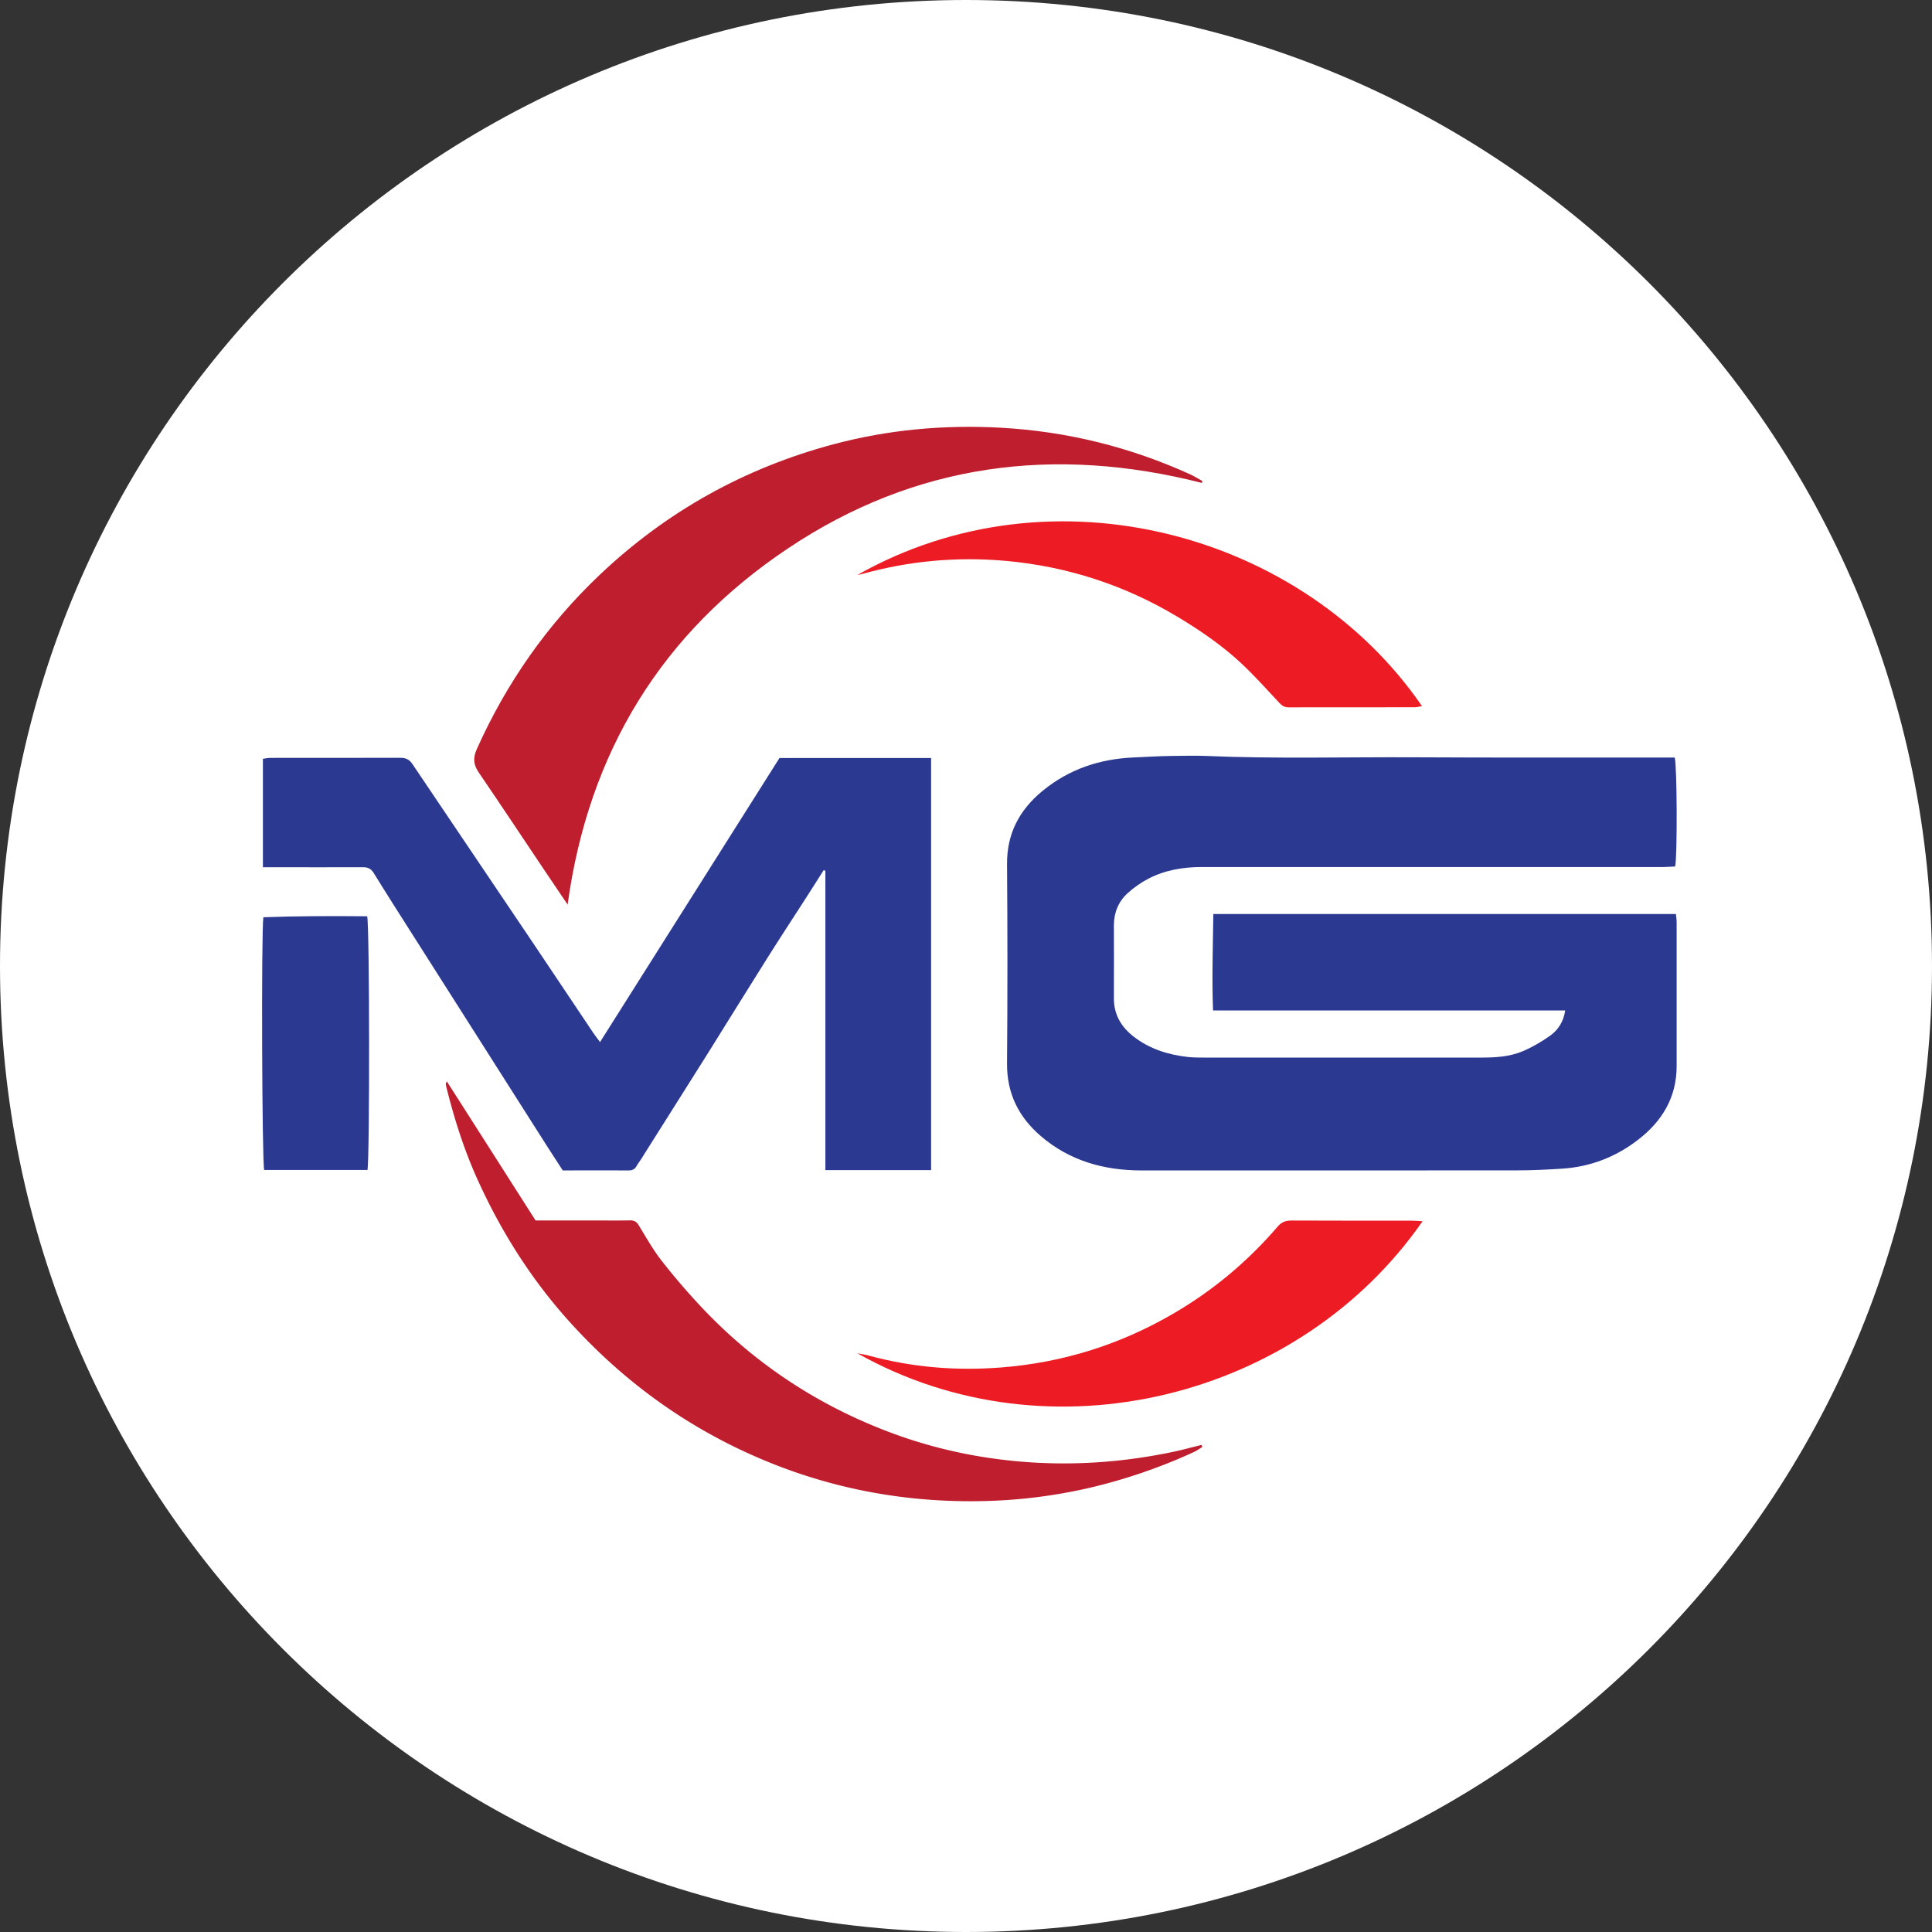
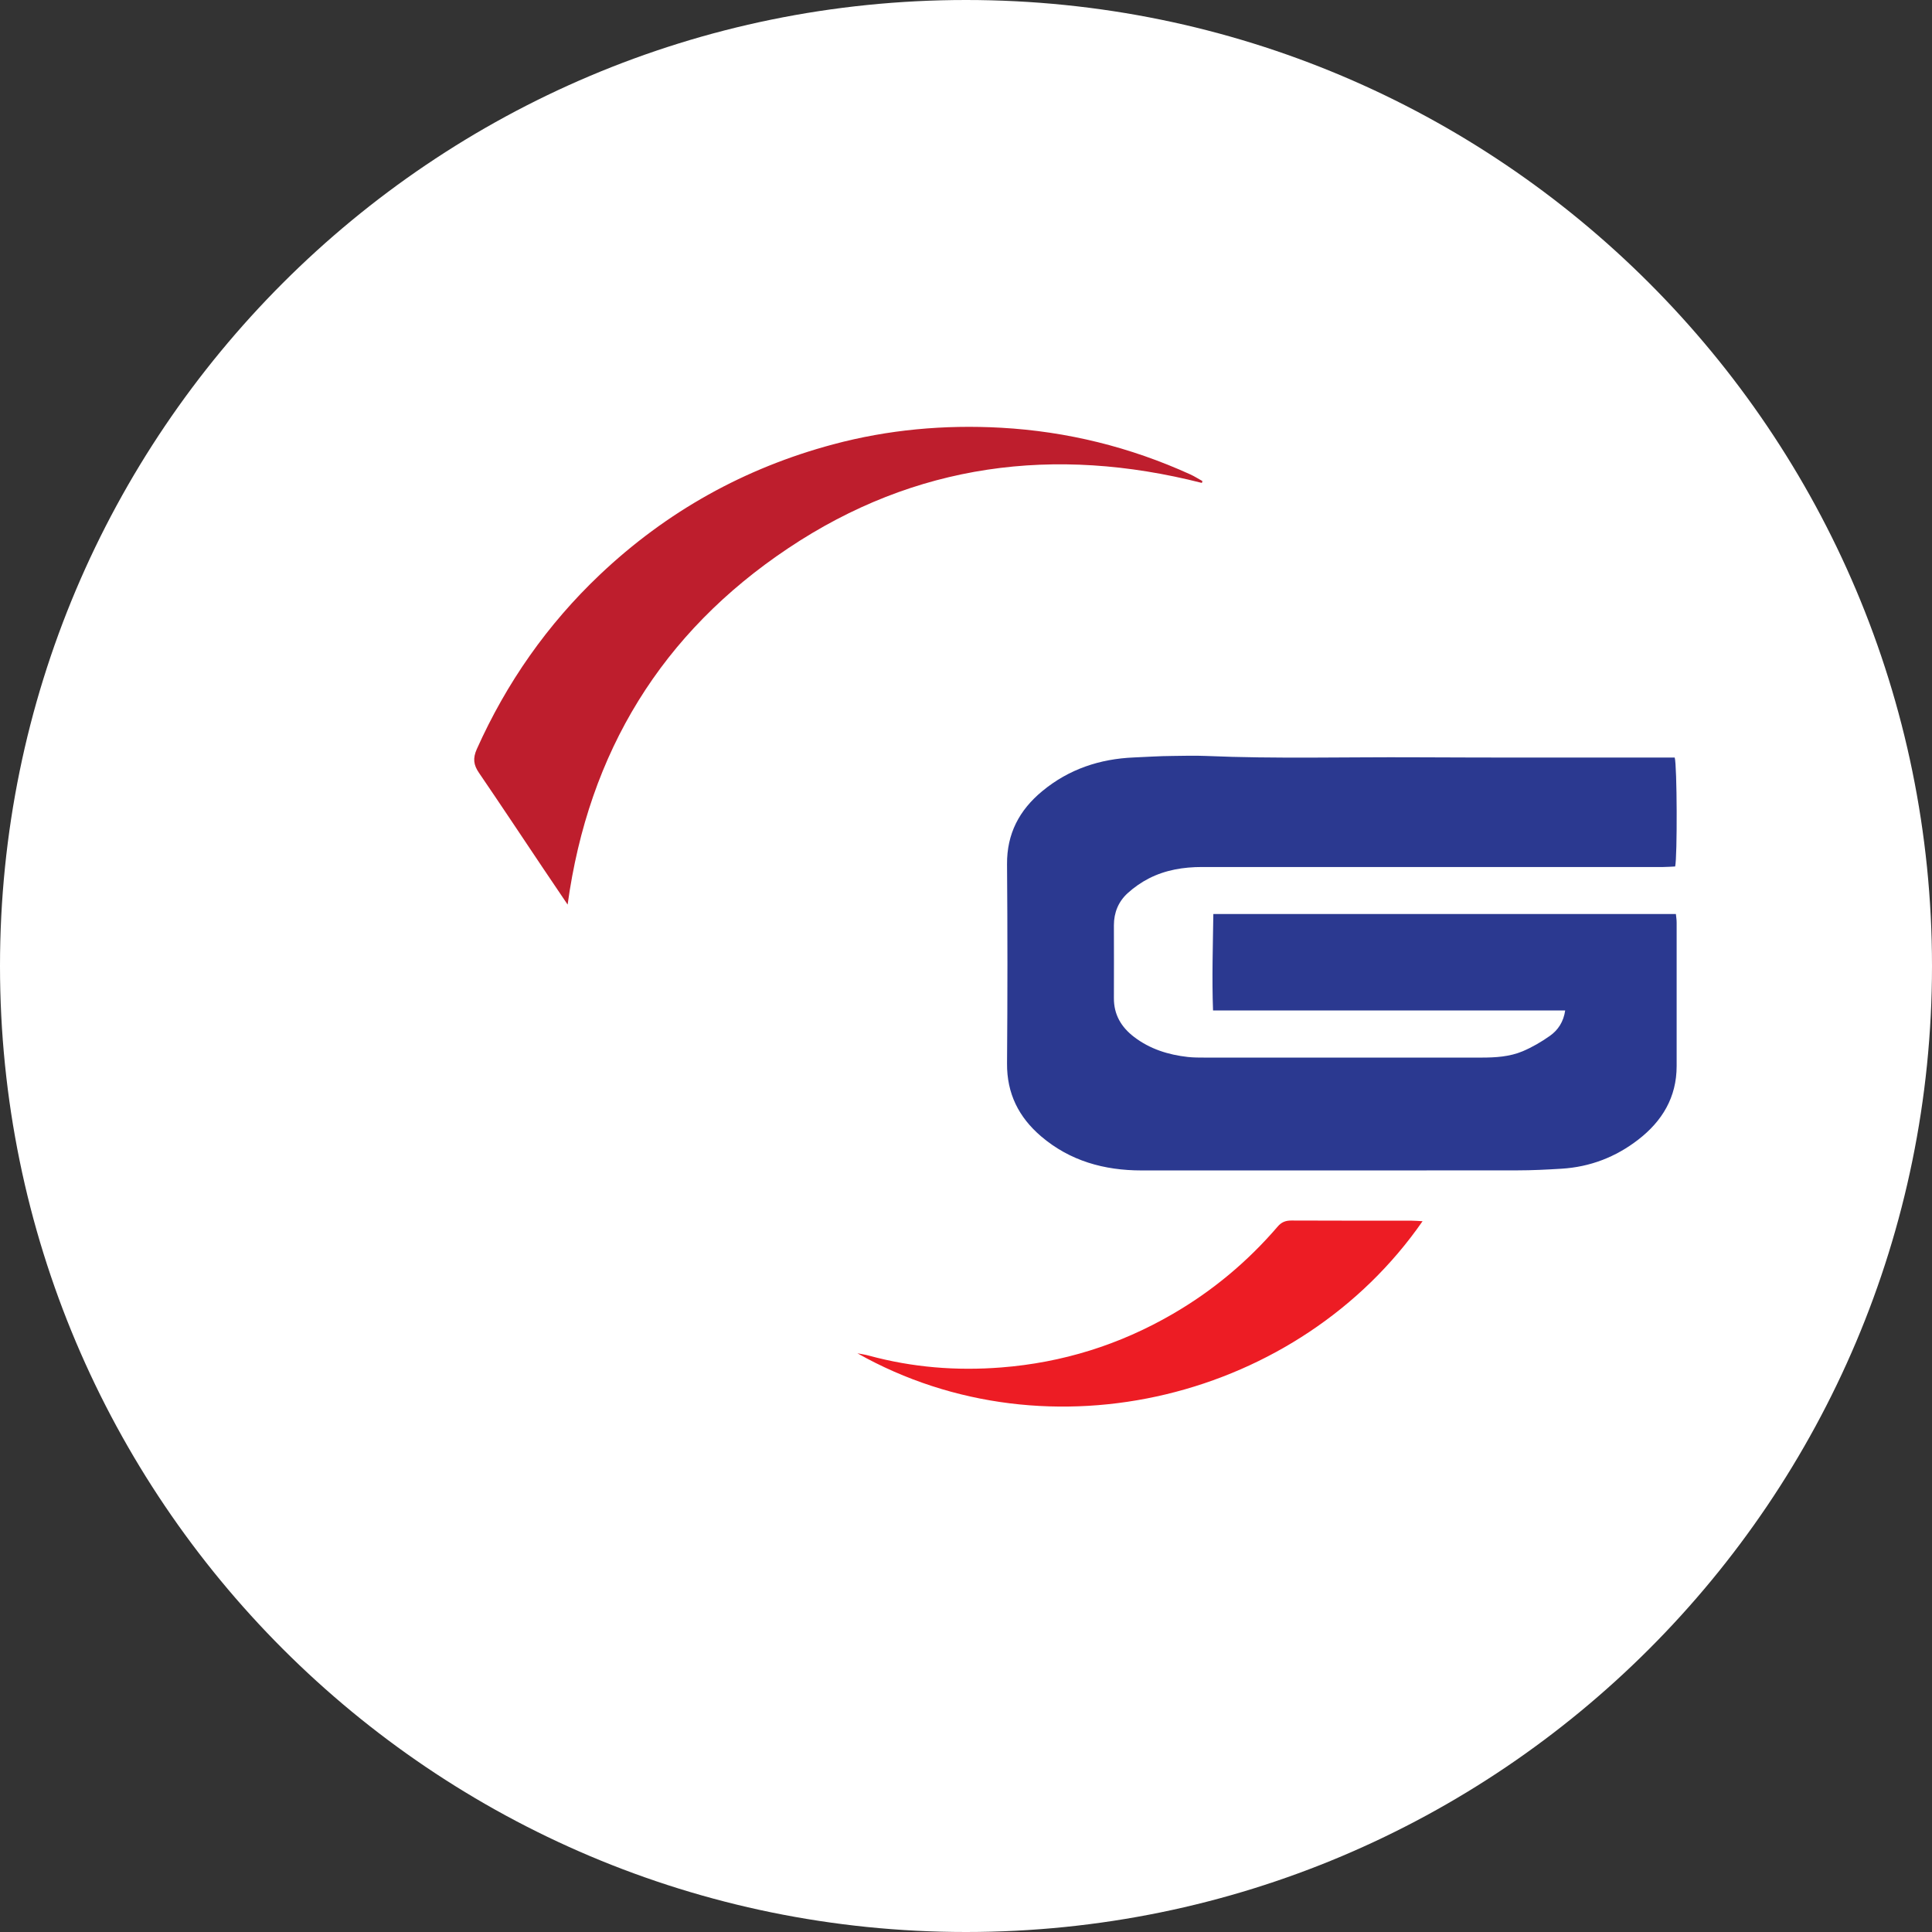
<svg xmlns="http://www.w3.org/2000/svg" data-bbox="0 0 258 258" viewBox="0 0 258 258" height="258" width="258" data-type="color">
  <rect x="0" y="0" width="258" height="258" fill="#333333" stroke="none" />
  <g>
    <path fill="#ffffff" d="M258 129c0 71.245-57.755 129-129 129S0 200.245 0 129 57.755 0 129 0s129 57.755 129 129" data-color="1" />
    <path fill="#BE1E2D" d="M160.5 64.49c-19.68-5.01-38.29-2.61-55.24 8.72C88.4 84.47 78.6 100.39 75.8 120.8c-1.21-1.79-2.26-3.34-3.3-4.89-2.84-4.24-5.67-8.5-8.54-12.71-.72-1.05-.84-1.92-.29-3.16 3.97-8.86 9.42-16.65 16.46-23.32 8.9-8.42 19.29-14.21 31.13-17.38 7.35-1.97 14.85-2.64 22.42-2.22 8.8.49 17.25 2.58 25.29 6.24.55.25 1.07.59 1.6.88-.02.09-.05.17-.07.26z" data-color="2" />
-     <path fill="#BE1E2D" d="M71.53 162.98h7.94c1.56 0 3.12.02 4.67-.01.55-.01.87.18 1.15.65.98 1.59 1.9 3.25 3.05 4.72 1.67 2.14 3.44 4.2 5.29 6.17 6.97 7.42 15.25 12.94 24.75 16.59 5.69 2.19 11.58 3.52 17.66 4.06 6.89.61 13.71.16 20.48-1.25 1.32-.27 2.61-.63 3.92-.95.04.09.09.17.13.26-.37.23-.72.49-1.11.67a73 73 0 0 1-10.42 3.87c-7.71 2.23-15.59 3.04-23.57 2.6-9.42-.52-18.41-2.83-26.94-6.93-8.65-4.16-16.11-9.86-22.52-16.97-5.06-5.62-9.05-11.93-12.18-18.81-1.86-4.08-3.2-8.33-4.27-12.68-.04-.15-.05-.3.11-.56 3.95 6.18 7.89 12.36 11.85 18.57z" data-color="2" />
    <path fill="#ED1C24" d="M189.97 163.08c-16.39 23.64-49.79 32.12-75.47 17.64.51.1 1.03.17 1.53.31 5.8 1.58 11.71 2.05 17.68 1.58 8.16-.64 15.8-3.02 22.89-7.14 5.33-3.09 10-6.99 14.01-11.66.52-.61 1.06-.82 1.84-.82 5.35.03 10.7.01 16.05.02.42 0 .85.04 1.47.07" data-color="3" />
-     <path fill="#ED1C24" d="M114.53 76.76c26.12-14.75 59.51-5.55 75.36 17.53-.34.06-.63.15-.92.16-5.63 0-11.26 0-16.89.01-.53 0-.86-.2-1.22-.58-1.72-1.84-3.39-3.72-5.23-5.42-2.55-2.36-5.43-4.32-8.41-6.11-7.03-4.21-14.64-6.69-22.8-7.44-6.54-.6-13-.02-19.33 1.75-.18.05-.37.07-.56.11z" data-color="3" />
    <path fill="#2B3990" d="M209.02 134.94h-47.03c-.16-4.31-.02-8.55.04-12.88h61.77c.04.38.1.76.1 1.14v19.17c0 4.16-1.93 7.35-5.13 9.82-3.01 2.33-6.44 3.65-10.25 3.88-1.95.12-3.91.22-5.86.22-16.74.02-33.48.01-50.21.01-4.99 0-9.56-1.26-13.43-4.56-2.98-2.55-4.57-5.71-4.54-9.73.07-8.87.07-17.73 0-26.6-.03-4.07 1.63-7.22 4.7-9.76 3.56-2.94 7.68-4.31 12.24-4.5 1.71-.07 3.42-.19 5.13-.2 1.5-.02 3.02-.06 4.51 0 9.34.4 18.68.13 28.02.18 11.07.06 22.13.02 33.2.03h1.36c.32 1.03.36 13.28.06 14.55-.51.02-1.05.07-1.59.07h-61.6c-2.46 0-4.87.39-7.08 1.52-1.02.52-1.99 1.2-2.84 1.97-1.23 1.12-1.84 2.59-1.84 4.28 0 3.24.02 6.47 0 9.71-.02 2.23.98 3.9 2.69 5.21 2.12 1.62 4.58 2.39 7.2 2.68.75.08 1.52.08 2.27.08h36.91c1.89 0 3.78-.11 5.53-.85 1.27-.54 2.49-1.25 3.62-2.05 1.09-.77 1.83-1.88 2.05-3.42z" data-color="4" />
-     <path fill="#2B3990" d="M124.34 156.259h-14.12v-39.98c-.08-.02-.15-.05-.23-.07-.76 1.19-1.51 2.39-2.28 3.58-1.72 2.68-3.48 5.35-5.18 8.05-2.76 4.39-5.49 8.8-8.24 13.2-2.91 4.63-5.83 9.25-8.75 13.87-.17.27-.38.52-.53.8-.24.44-.57.6-1.07.59-2.91-.02-5.83 0-8.79 0-.65-1.01-1.31-2.01-1.95-3.01-5.96-9.36-11.91-18.73-17.86-28.09-1.82-2.86-3.65-5.72-5.43-8.61-.37-.59-.78-.78-1.45-.78-3.99.02-7.99 0-11.98 0h-1.37v-14.48c.33-.04.67-.12 1.01-.12 5.79 0 11.58 0 17.38-.01.71 0 1.17.23 1.58.84 5.3 7.88 10.62 15.75 15.93 23.63 2.74 4.07 5.46 8.16 8.2 12.24.26.39.55.75.92 1.25 8.03-12.72 16-25.32 23.96-37.93h20.25v55.06z" data-color="4" />
-     <path fill="#2B3990" d="M49.06 156.24H35.28c-.29-.89-.4-31.73-.11-33.75 4.61-.17 9.25-.17 13.86-.13.33 1.03.35 32.54.04 33.89z" data-color="4" />
  </g>
</svg>